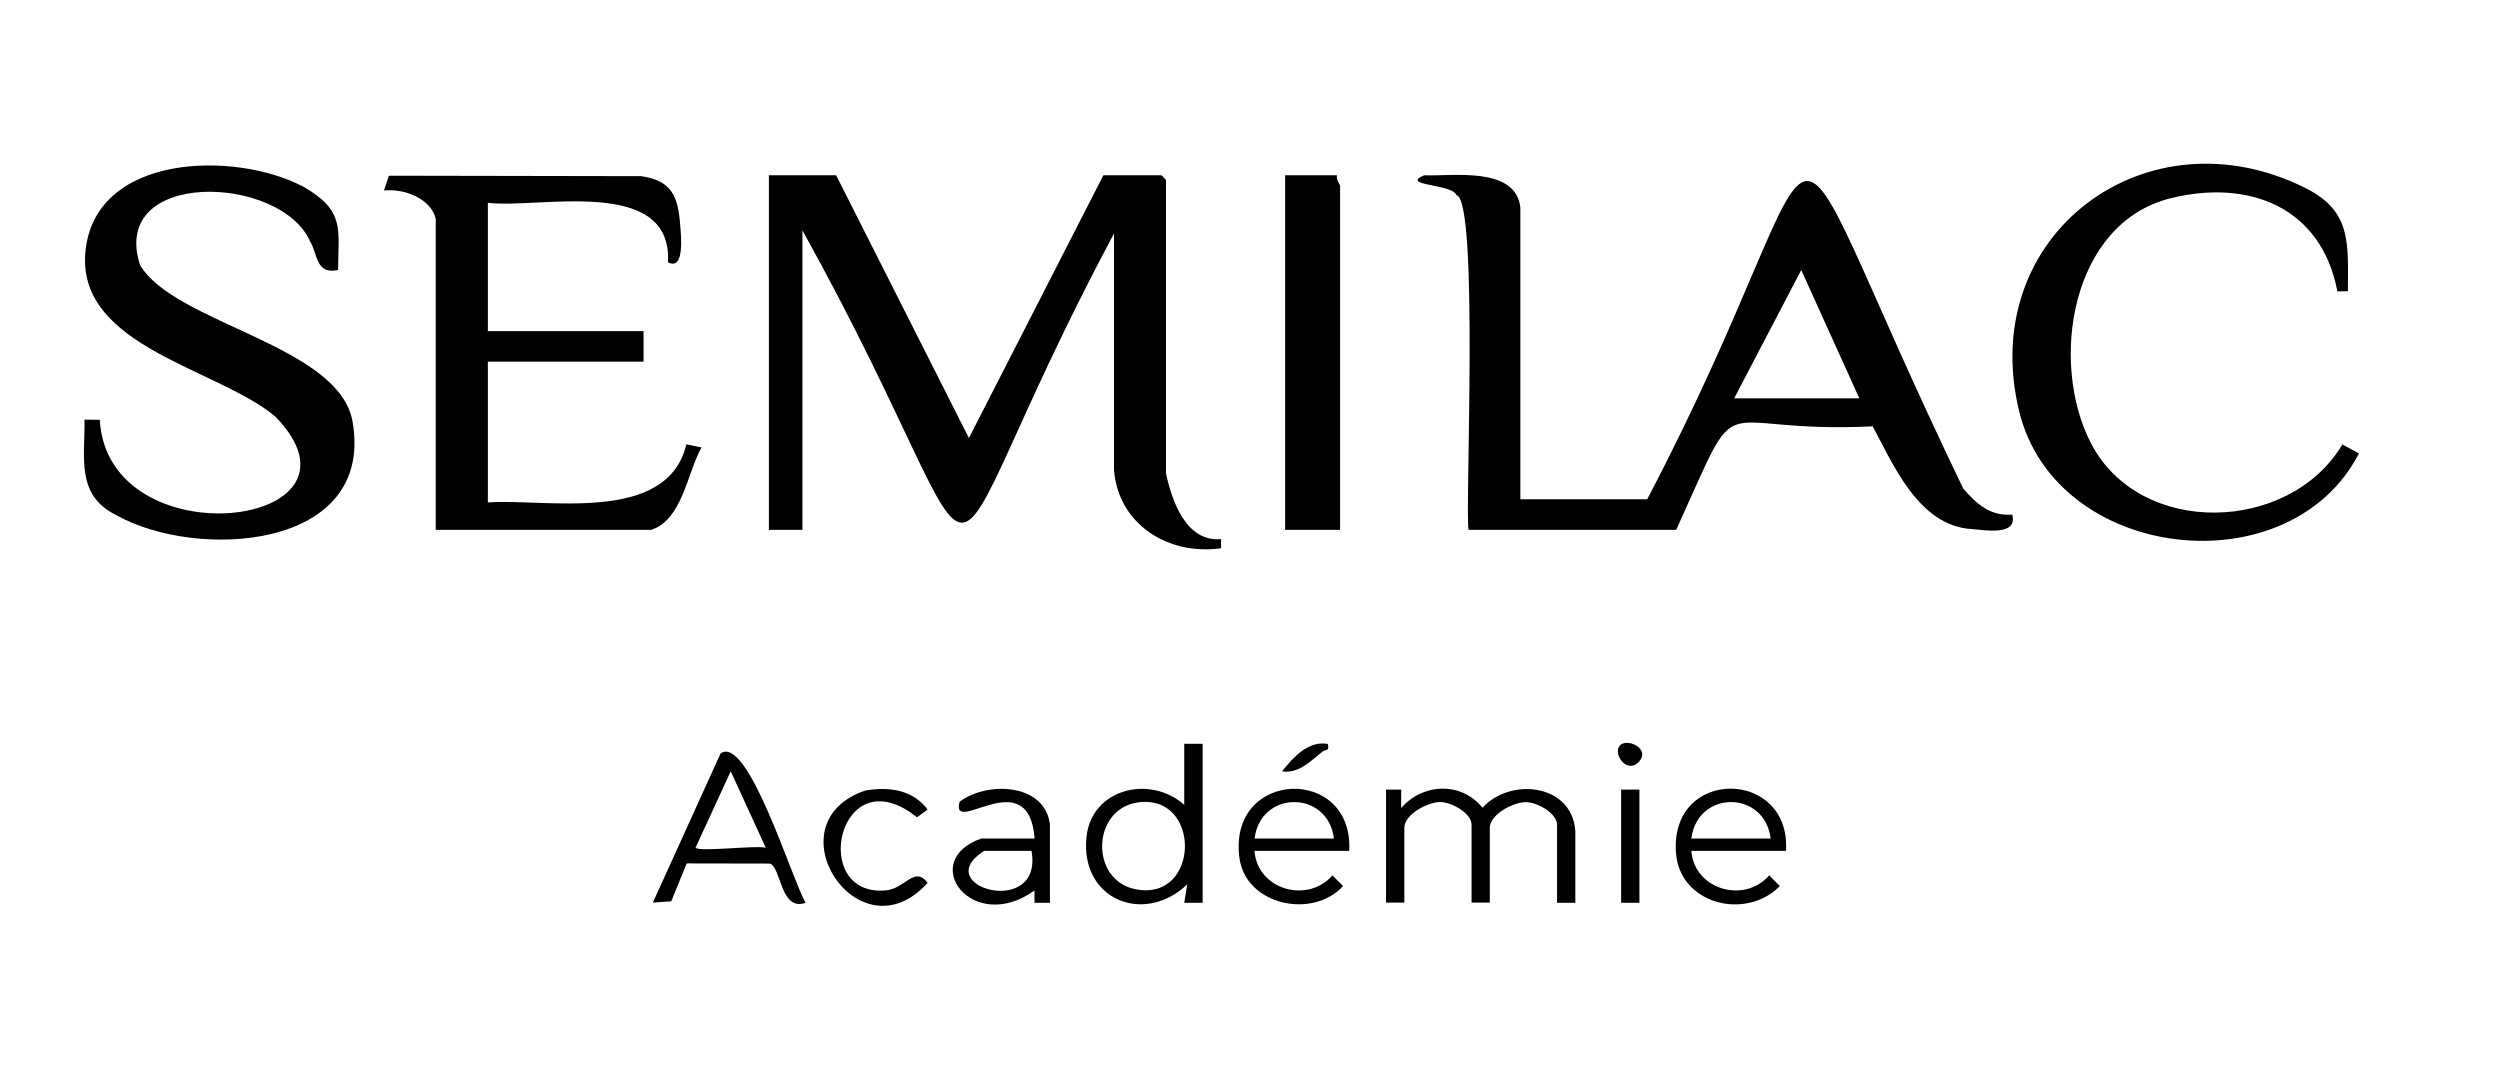
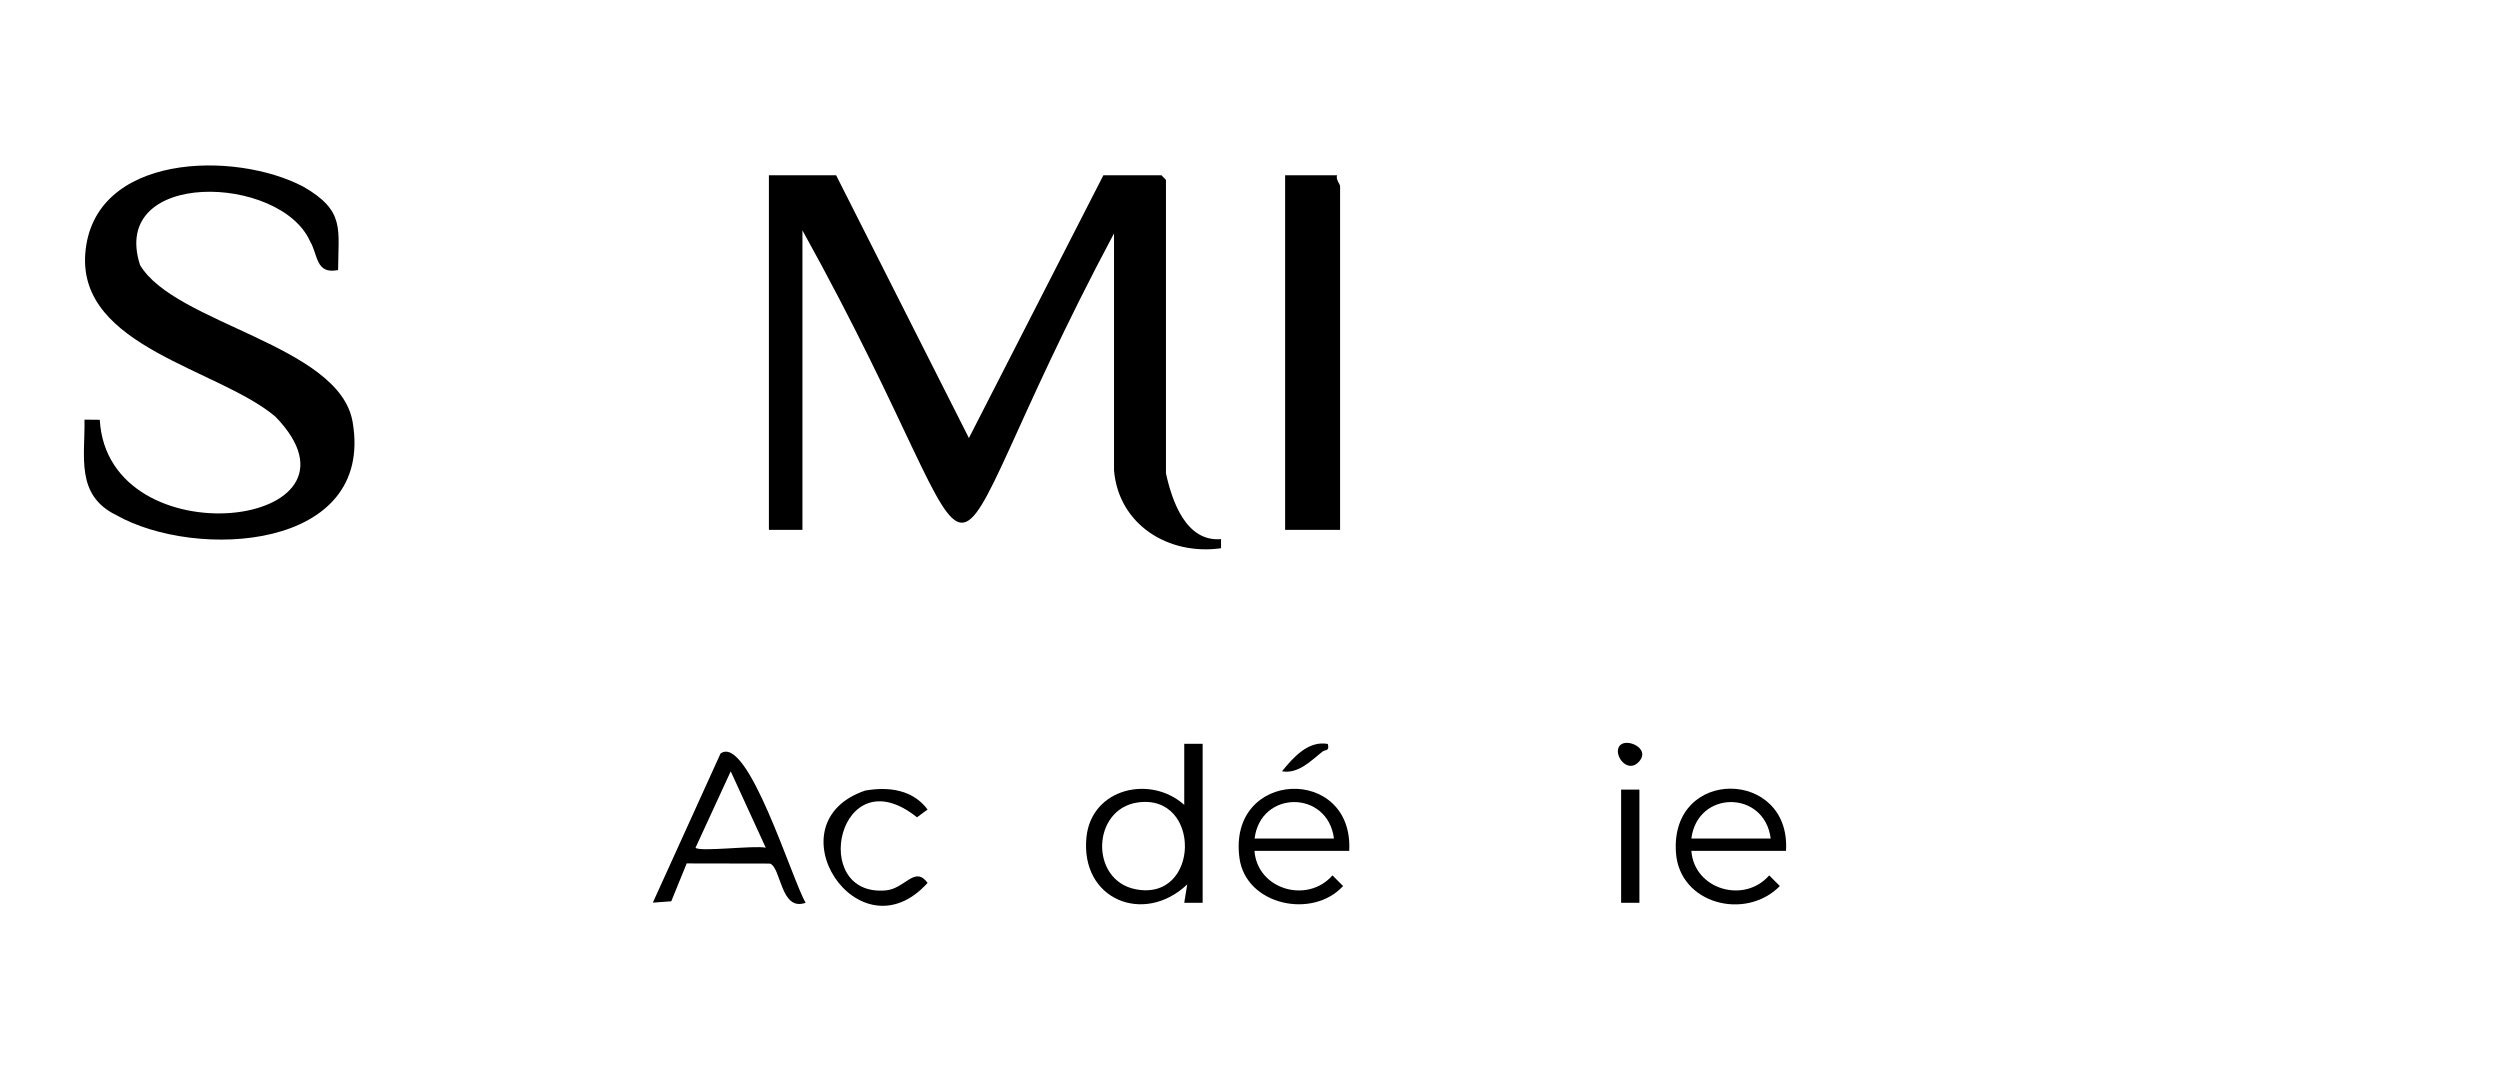
<svg xmlns="http://www.w3.org/2000/svg" version="1.1" viewBox="5.624 17.107 65.223 28.274" style="max-height: 500px" width="65.223" height="28.274">
  <g id="surface1">
    <path d="M 27.438 21.68 L 30.902 28.535 L 34.41 21.68 L 35.926 21.68 L 36.043 21.801 L 36.043 29.457 C 36.199 30.168 36.559 31.25 37.48 31.172 L 37.48 31.41 C 36.113 31.605 34.805 30.797 34.688 29.375 C 34.688 29.375 34.688 23.195 34.688 23.195 C 29.305 33.297 32.18 33.25 26.559 23.117 L 26.559 30.93 L 25.684 30.93 L 25.684 21.68 Z M 27.438 21.68" style="stroke:none;fill-rule:nonzero;fill:rgb(0%,0%,0%);fill-opacity:1;" />
-     <path d="M 45.289 30.133 L 48.598 30.133 C 54.027 19.777 51.352 18.469 56.844 29.855 C 57.191 30.25 57.547 30.582 58.121 30.531 C 58.273 31.094 57.418 30.938 57.066 30.91 C 55.664 30.832 54.996 29.168 54.48 28.23 C 50.133 28.441 51.156 26.969 49.355 30.93 L 43.938 30.93 C 43.84 30.484 44.215 22.301 43.617 22.195 C 43.523 21.902 42.125 21.953 42.781 21.68 C 43.512 21.711 45.164 21.434 45.289 22.52 C 45.289 22.52 45.289 30.133 45.289 30.133 Z M 54.133 27.5 L 52.617 24.152 L 50.867 27.5 Z M 54.133 27.5" style="stroke:none;fill-rule:nonzero;fill:rgb(0%,0%,0%);fill-opacity:1;" />
    <path d="M 14.445 24.152 C 13.855 24.273 13.922 23.75 13.715 23.406 C 12.941 21.652 8.469 21.512 9.277 24.02 C 10.18 25.555 14.484 26.105 14.824 28.117 C 15.398 31.473 10.727 31.723 8.652 30.543 C 7.586 30.02 7.848 29.004 7.828 28.055 L 8.227 28.059 C 8.438 31.75 15.621 30.875 12.809 27.977 C 11.34 26.73 7.676 26.168 7.848 23.734 C 8.039 21.102 11.75 21.031 13.543 21.98 C 14.633 22.609 14.449 23.082 14.445 24.148 Z M 14.445 24.152" style="stroke:none;fill-rule:nonzero;fill:rgb(0%,0%,0%);fill-opacity:1;" />
-     <path d="M 16.996 22.836 C 16.887 22.285 16.148 22.016 15.641 22.078 L 15.77 21.691 L 22.352 21.703 C 23.16 21.82 23.316 22.242 23.371 22.992 C 23.395 23.285 23.484 24.176 23.051 23.949 C 23.172 21.676 19.648 22.562 18.352 22.398 L 18.352 25.746 L 22.414 25.746 L 22.414 26.543 L 18.352 26.543 L 18.352 30.215 C 19.859 30.109 23.031 30.797 23.531 28.699 L 23.926 28.781 C 23.547 29.457 23.426 30.668 22.613 30.93 C 22.613 30.93 16.992 30.93 16.992 30.93 L 16.992 22.836 Z M 16.996 22.836" style="stroke:none;fill-rule:nonzero;fill:rgb(0%,0%,0%);fill-opacity:1;" />
-     <path d="M 66.879 24.703 L 66.605 24.711 C 66.191 22.52 64.312 21.773 62.262 22.277 C 59.637 22.922 59.086 26.574 60.176 28.672 C 61.465 31.148 65.367 31.008 66.734 28.703 L 67.168 28.934 C 65.359 32.449 59.254 31.77 58.301 27.832 C 57.184 23.223 61.637 19.93 65.785 22.02 C 66.988 22.625 66.879 23.477 66.879 24.699 Z M 66.879 24.703" style="stroke:none;fill-rule:nonzero;fill:rgb(0%,0%,0%);fill-opacity:1;" />
    <path d="M 40.508 21.68 C 40.465 21.781 40.586 21.918 40.586 21.961 L 40.586 30.93 L 39.152 30.93 L 39.152 21.68 Z M 40.508 21.68" style="stroke:none;fill-rule:nonzero;fill:rgb(0%,0%,0%);fill-opacity:1;" />
-     <path d="M 41.781 37.707 L 42.18 37.707 C 42.18 37.707 42.18 38.188 42.18 38.188 C 42.738 37.539 43.746 37.492 44.301 38.18 C 45.031 37.379 46.637 37.555 46.723 38.785 C 46.723 38.785 46.723 40.66 46.723 40.66 L 46.246 40.66 L 46.246 38.625 C 46.246 38.32 45.719 38.027 45.418 38.035 C 45.094 38.039 44.492 38.359 44.492 38.703 L 44.492 40.656 L 44.016 40.656 L 44.016 38.625 C 44.016 38.32 43.488 38.027 43.188 38.031 C 42.863 38.039 42.262 38.355 42.262 38.703 L 42.262 40.656 L 41.785 40.656 L 41.785 37.703 Z M 41.781 37.707" style="stroke:none;fill-rule:nonzero;fill:rgb(0%,0%,0%);fill-opacity:1;" />
    <path d="M 37 36.512 L 37 40.66 L 36.52 40.66 C 36.52 40.66 36.598 40.18 36.598 40.18 C 35.473 41.25 33.801 40.582 33.969 38.945 C 34.102 37.672 35.637 37.316 36.52 38.105 L 36.52 36.512 Z M 35.305 38.043 C 34.109 38.215 34.051 40.062 35.242 40.305 C 36.938 40.648 36.98 37.801 35.305 38.043 Z M 35.305 38.043" style="stroke:none;fill-rule:nonzero;fill:rgb(0%,0%,0%);fill-opacity:1;" />
    <path d="M 26.641 40.66 C 25.984 40.895 26.008 39.738 25.711 39.637 L 23.539 39.633 L 23.137 40.621 L 22.656 40.656 L 24.422 36.766 C 25.133 36.246 26.293 40.078 26.641 40.656 Z M 25.602 39.223 L 24.688 37.23 L 23.77 39.223 C 23.863 39.34 25.324 39.156 25.602 39.223 Z M 25.602 39.223" style="stroke:none;fill-rule:nonzero;fill:rgb(0%,0%,0%);fill-opacity:1;" />
    <path d="M 52.219 39.305 L 49.75 39.305 C 49.824 40.312 51.129 40.695 51.781 39.945 L 52.059 40.223 C 51.164 41.133 49.438 40.695 49.348 39.348 C 49.195 37.105 52.355 37.164 52.219 39.305 Z M 51.82 38.984 C 51.66 37.715 49.91 37.715 49.75 38.984 Z M 51.82 38.984" style="stroke:none;fill-rule:nonzero;fill:rgb(0%,0%,0%);fill-opacity:1;" />
-     <path d="M 33.016 40.66 L 32.613 40.66 C 32.613 40.66 32.613 40.34 32.613 40.34 C 30.977 41.508 29.562 39.566 31.223 38.984 C 31.223 38.984 32.617 38.984 32.617 38.984 C 32.461 36.957 30.41 38.957 30.66 38.023 C 31.383 37.48 32.898 37.539 33.016 38.625 C 33.016 38.625 33.016 40.66 33.016 40.66 Z M 32.535 39.305 L 31.301 39.305 C 29.828 40.238 32.855 41.09 32.535 39.305 Z M 32.535 39.305" style="stroke:none;fill-rule:nonzero;fill:rgb(0%,0%,0%);fill-opacity:1;" />
    <path d="M 40.824 39.305 L 38.352 39.305 C 38.426 40.312 39.73 40.695 40.387 39.945 L 40.664 40.223 C 39.867 41.094 38.129 40.723 37.961 39.496 C 37.645 37.168 40.945 37.066 40.824 39.305 Z M 40.426 38.984 C 40.266 37.715 38.512 37.715 38.355 38.984 Z M 40.426 38.984" style="stroke:none;fill-rule:nonzero;fill:rgb(0%,0%,0%);fill-opacity:1;" />
    <path d="M 28.211 37.73 C 28.82 37.625 29.445 37.715 29.824 38.227 L 29.547 38.43 C 27.504 36.789 26.707 40.527 28.742 40.336 C 29.238 40.289 29.492 39.684 29.824 40.141 C 28.023 42.137 25.699 38.566 28.211 37.727 Z M 28.211 37.73" style="stroke:none;fill-rule:nonzero;fill:rgb(0%,0%,0%);fill-opacity:1;" />
    <path d="M 47.918 37.707 L 48.395 37.707 L 48.395 40.66 L 47.918 40.66 Z M 47.918 37.707" style="stroke:none;fill-rule:nonzero;fill:rgb(0%,0%,0%);fill-opacity:1;" />
    <path d="M 40.266 36.516 C 40.316 36.719 40.199 36.652 40.117 36.723 C 39.809 36.969 39.492 37.301 39.07 37.23 C 39.363 36.867 39.758 36.422 40.266 36.516 Z M 40.266 36.516" style="stroke:none;fill-rule:nonzero;fill:rgb(0%,0%,0%);fill-opacity:1;" />
    <path d="M 47.926 36.523 C 48.133 36.391 48.656 36.645 48.402 36.957 C 48.066 37.363 47.641 36.707 47.926 36.523 Z M 47.926 36.523" style="stroke:none;fill-rule:nonzero;fill:rgb(0%,0%,0%);fill-opacity:1;" />
  </g>
</svg>